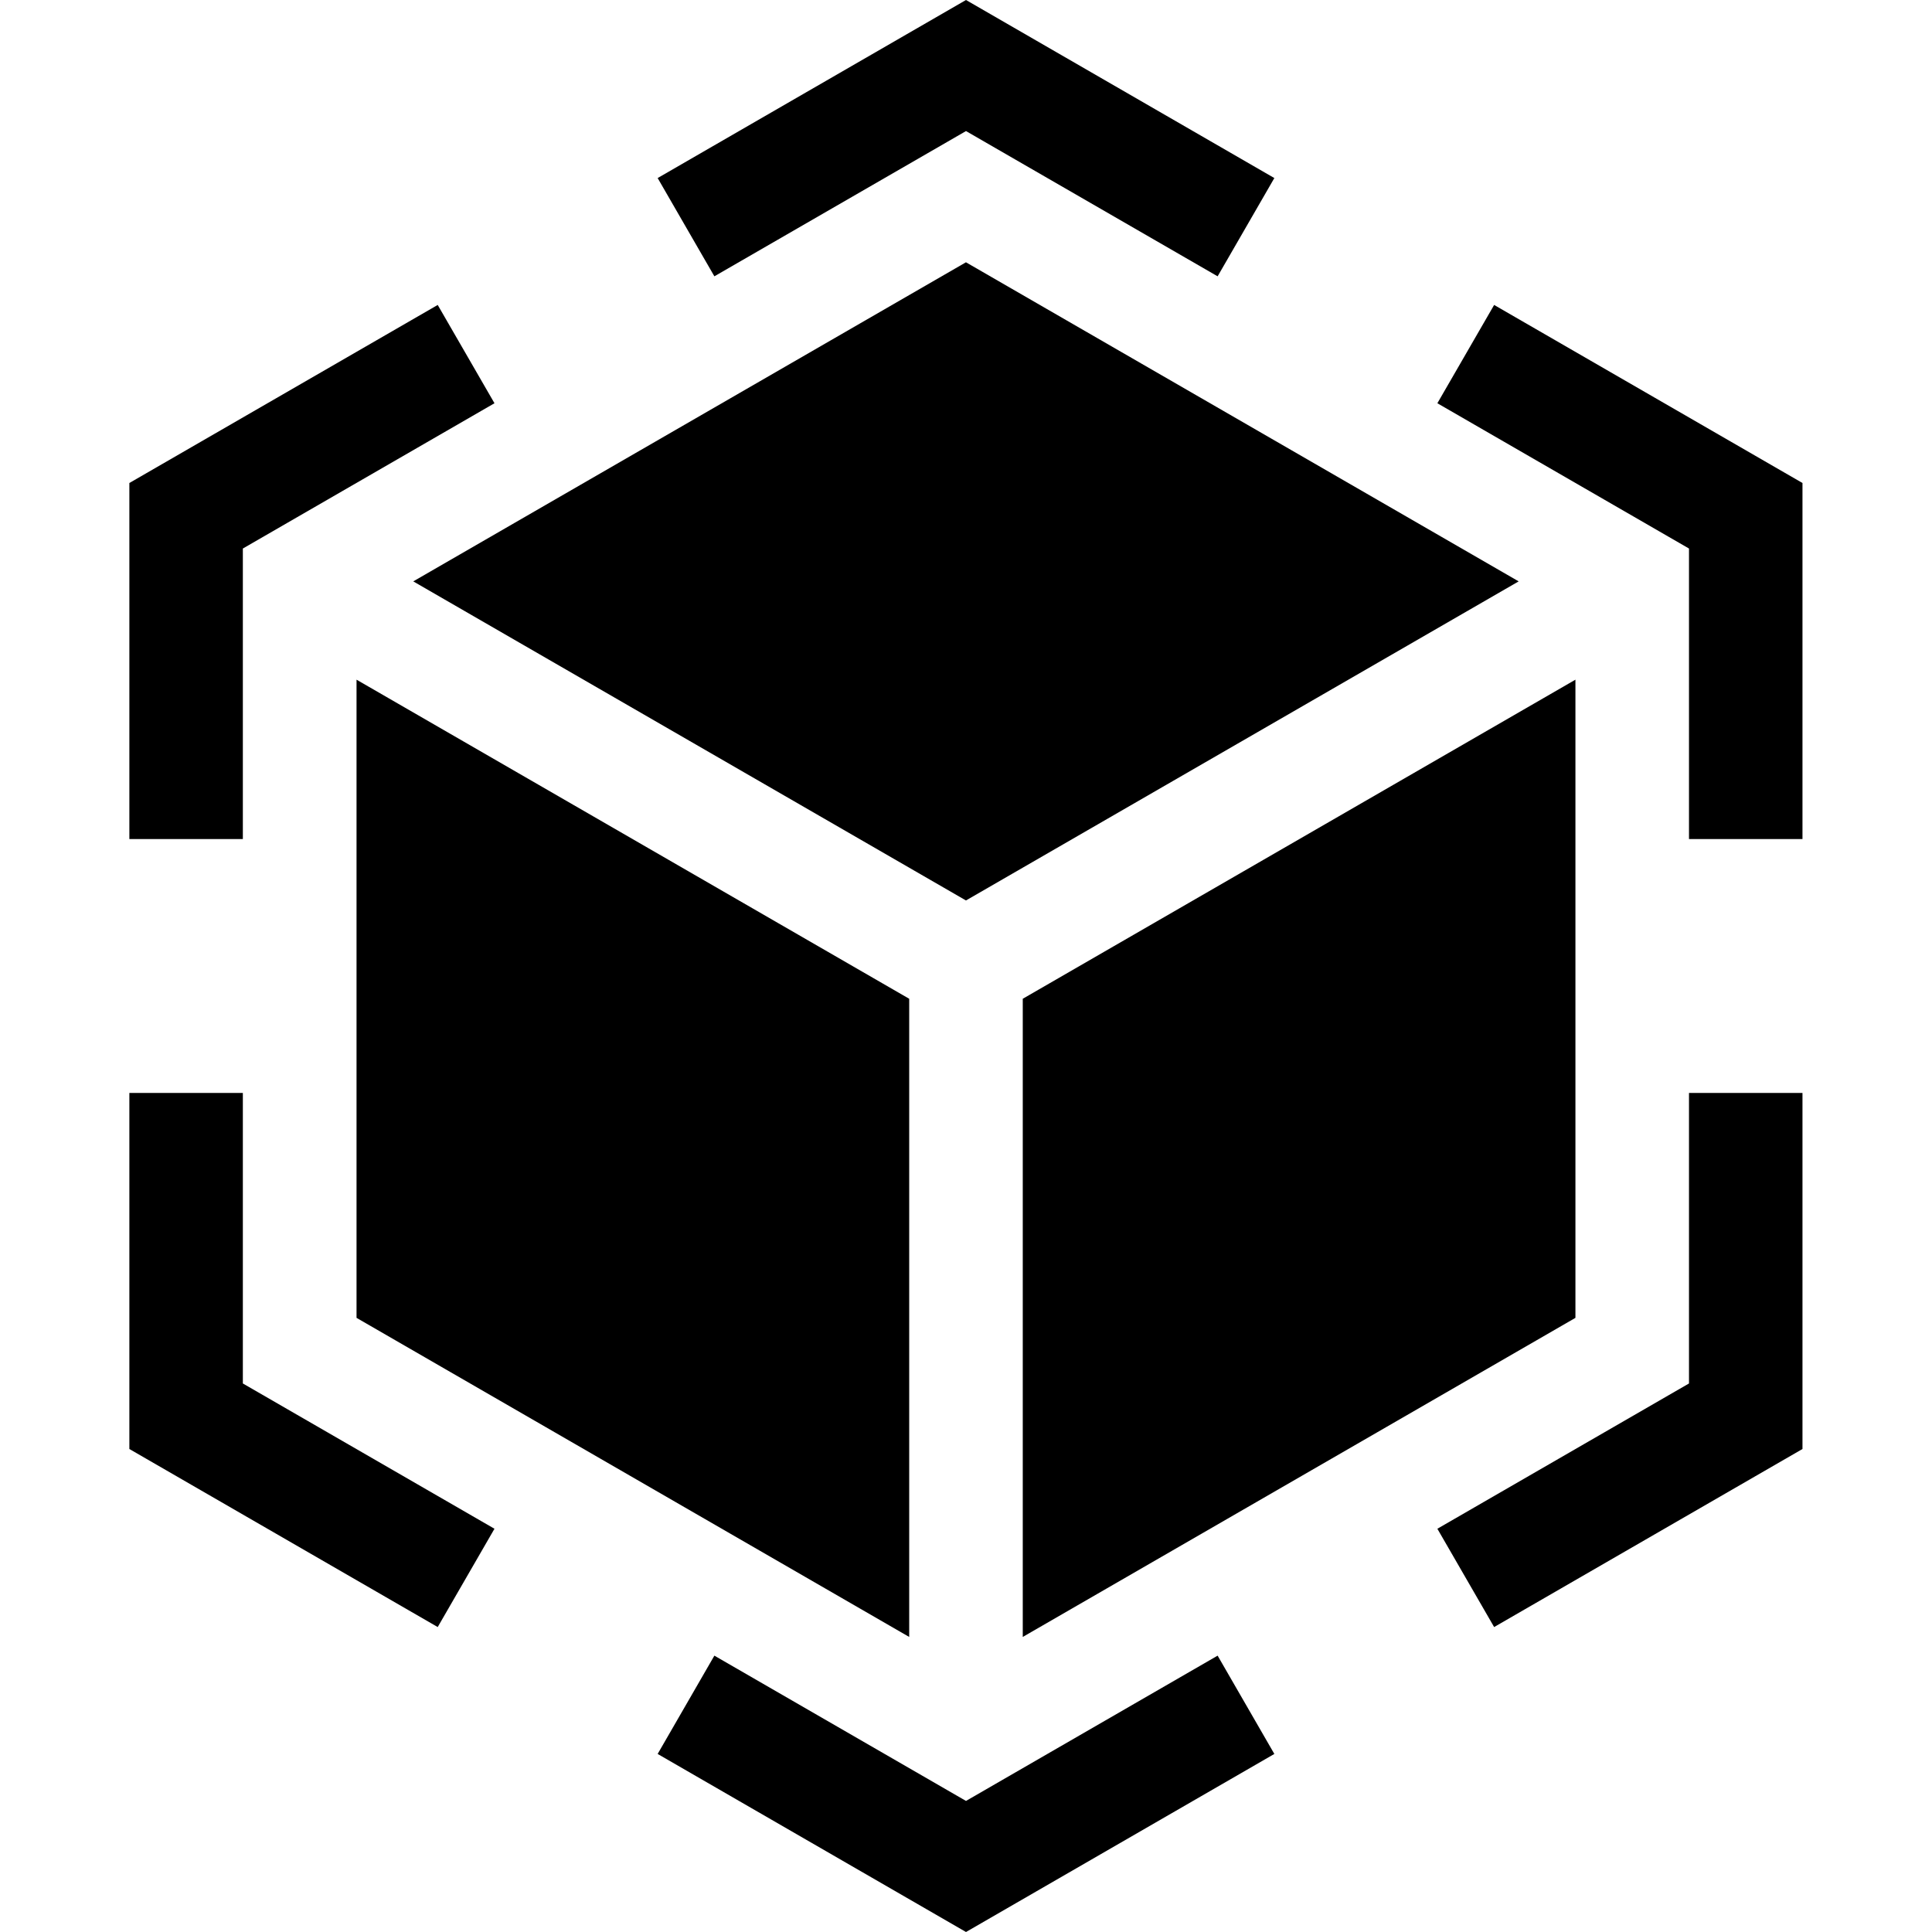
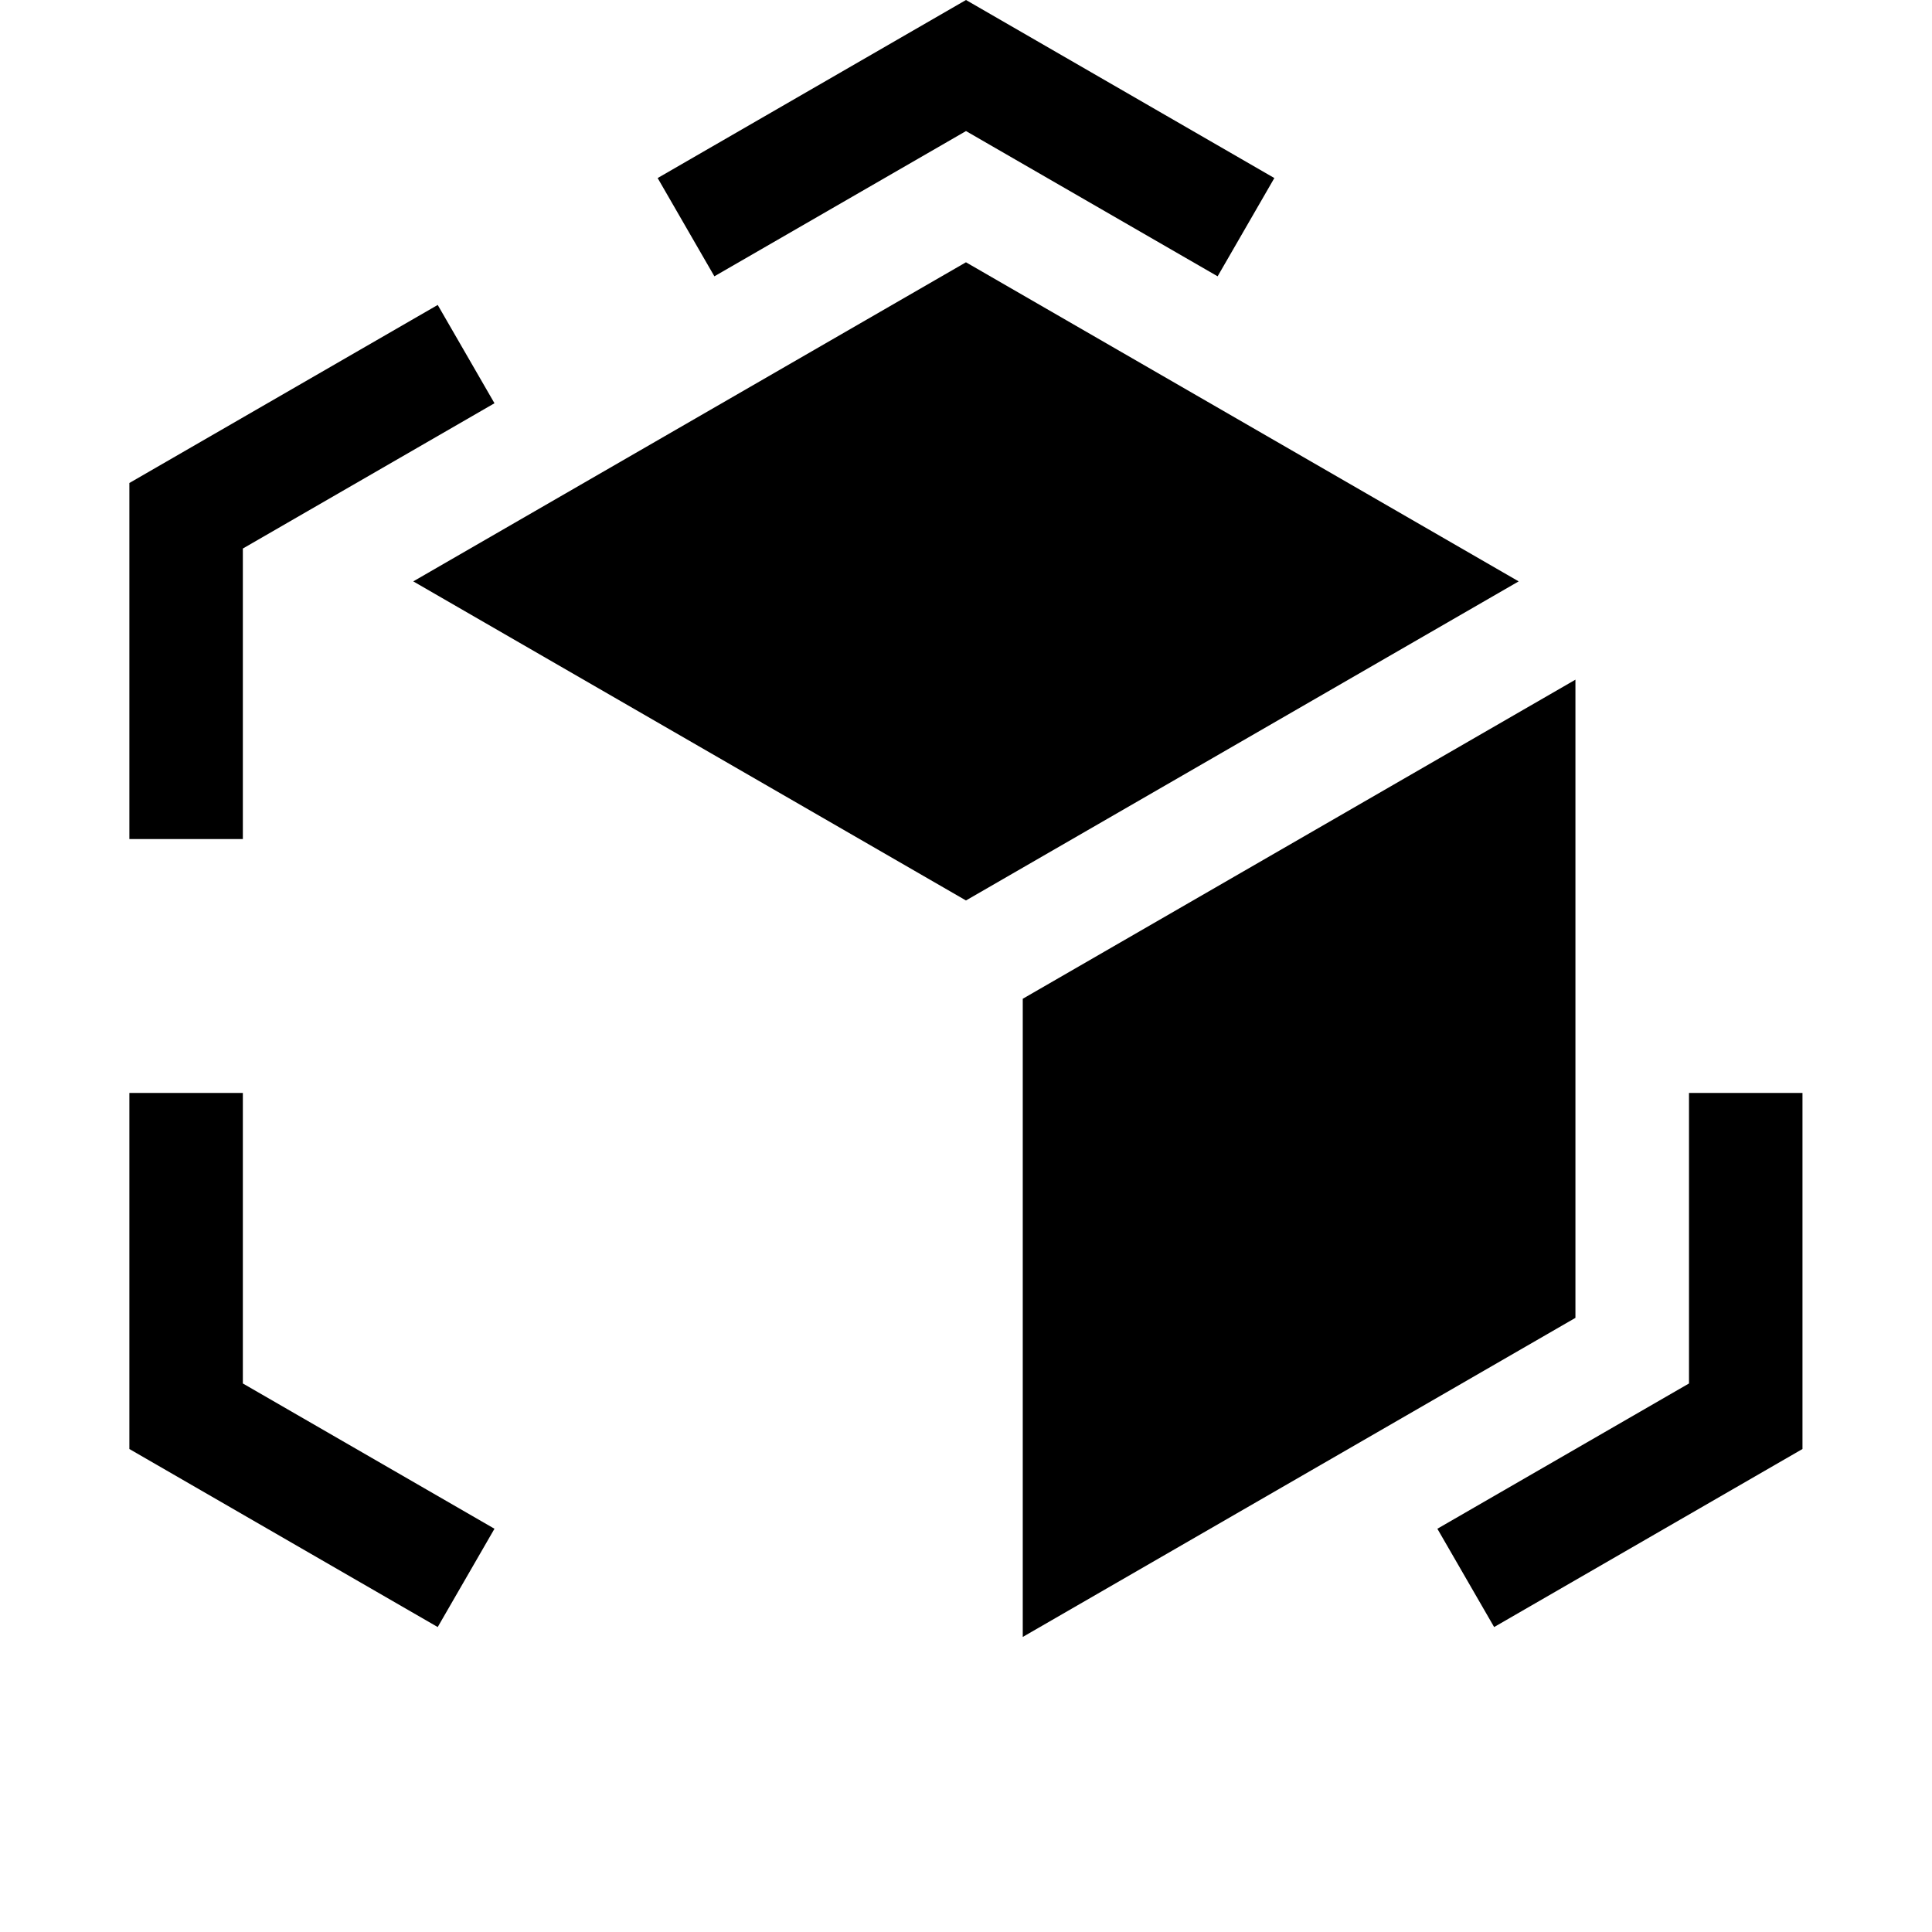
<svg xmlns="http://www.w3.org/2000/svg" width="50" height="50" viewBox="0 0 50 50" fill="none">
  <path d="M25 3.392L31.512 7.151L32.98 4.608L25 0L17.02 4.608L18.488 7.151L25 3.392Z" fill="black" />
  <path d="M6.285 14.196L12.797 10.436L11.328 7.892L3.348 12.5V21.715H6.285V14.196Z" fill="black" />
  <path d="M6.285 28.285H3.348V37.5L11.328 42.108L12.797 39.564L6.285 35.804V28.285Z" fill="black" />
-   <path d="M25 46.608L18.488 42.848L17.02 45.392L25 50L32.98 45.392L31.512 42.848L25 46.608Z" fill="black" />
  <path d="M43.711 35.804L37.199 39.564L38.668 42.108L46.648 37.5V28.285H43.711V35.804Z" fill="black" />
-   <path d="M38.668 7.892L37.199 10.436L43.711 14.196V21.715H46.648V12.5L38.668 7.892Z" fill="black" />
  <path d="M40.772 34.106V17.59L26.469 25.848V42.364L40.772 34.106Z" fill="black" />
  <path d="M10.695 15.046L24.999 23.304L39.303 15.046L24.999 6.788L10.695 15.046Z" fill="black" />
-   <path d="M9.227 34.106L23.53 42.364V25.848L9.227 17.59V34.106Z" fill="black" />
</svg>